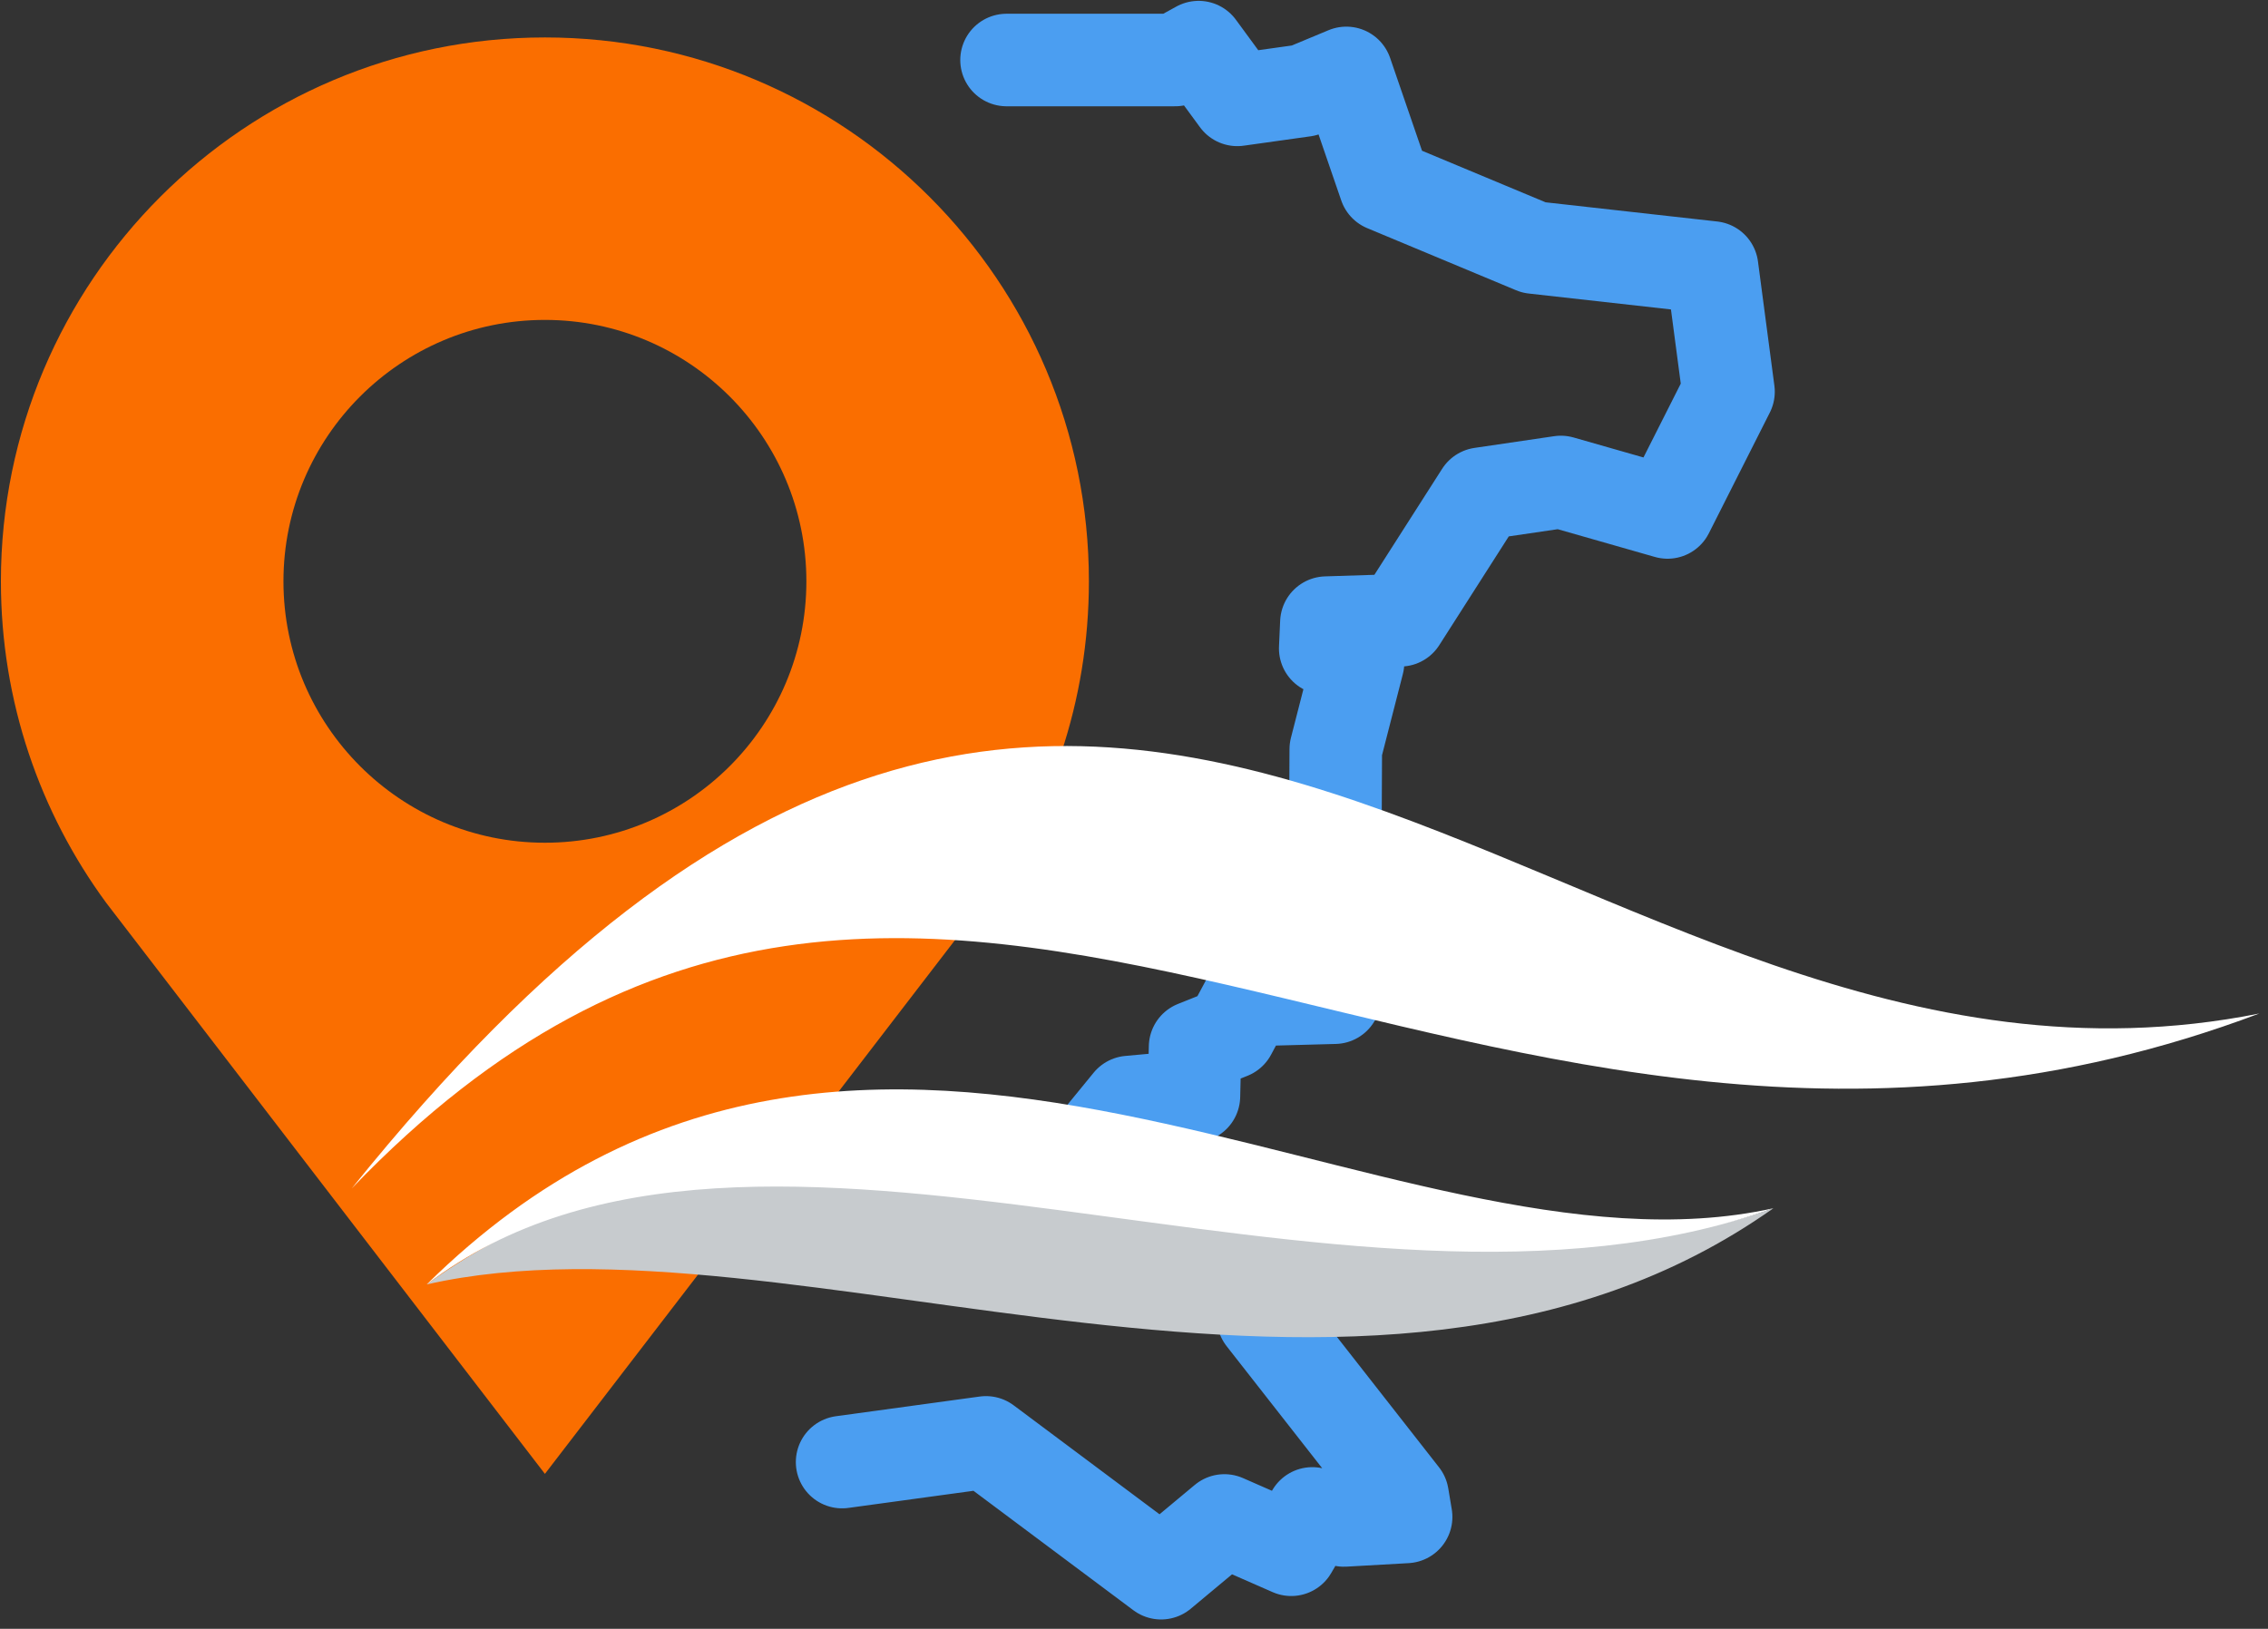
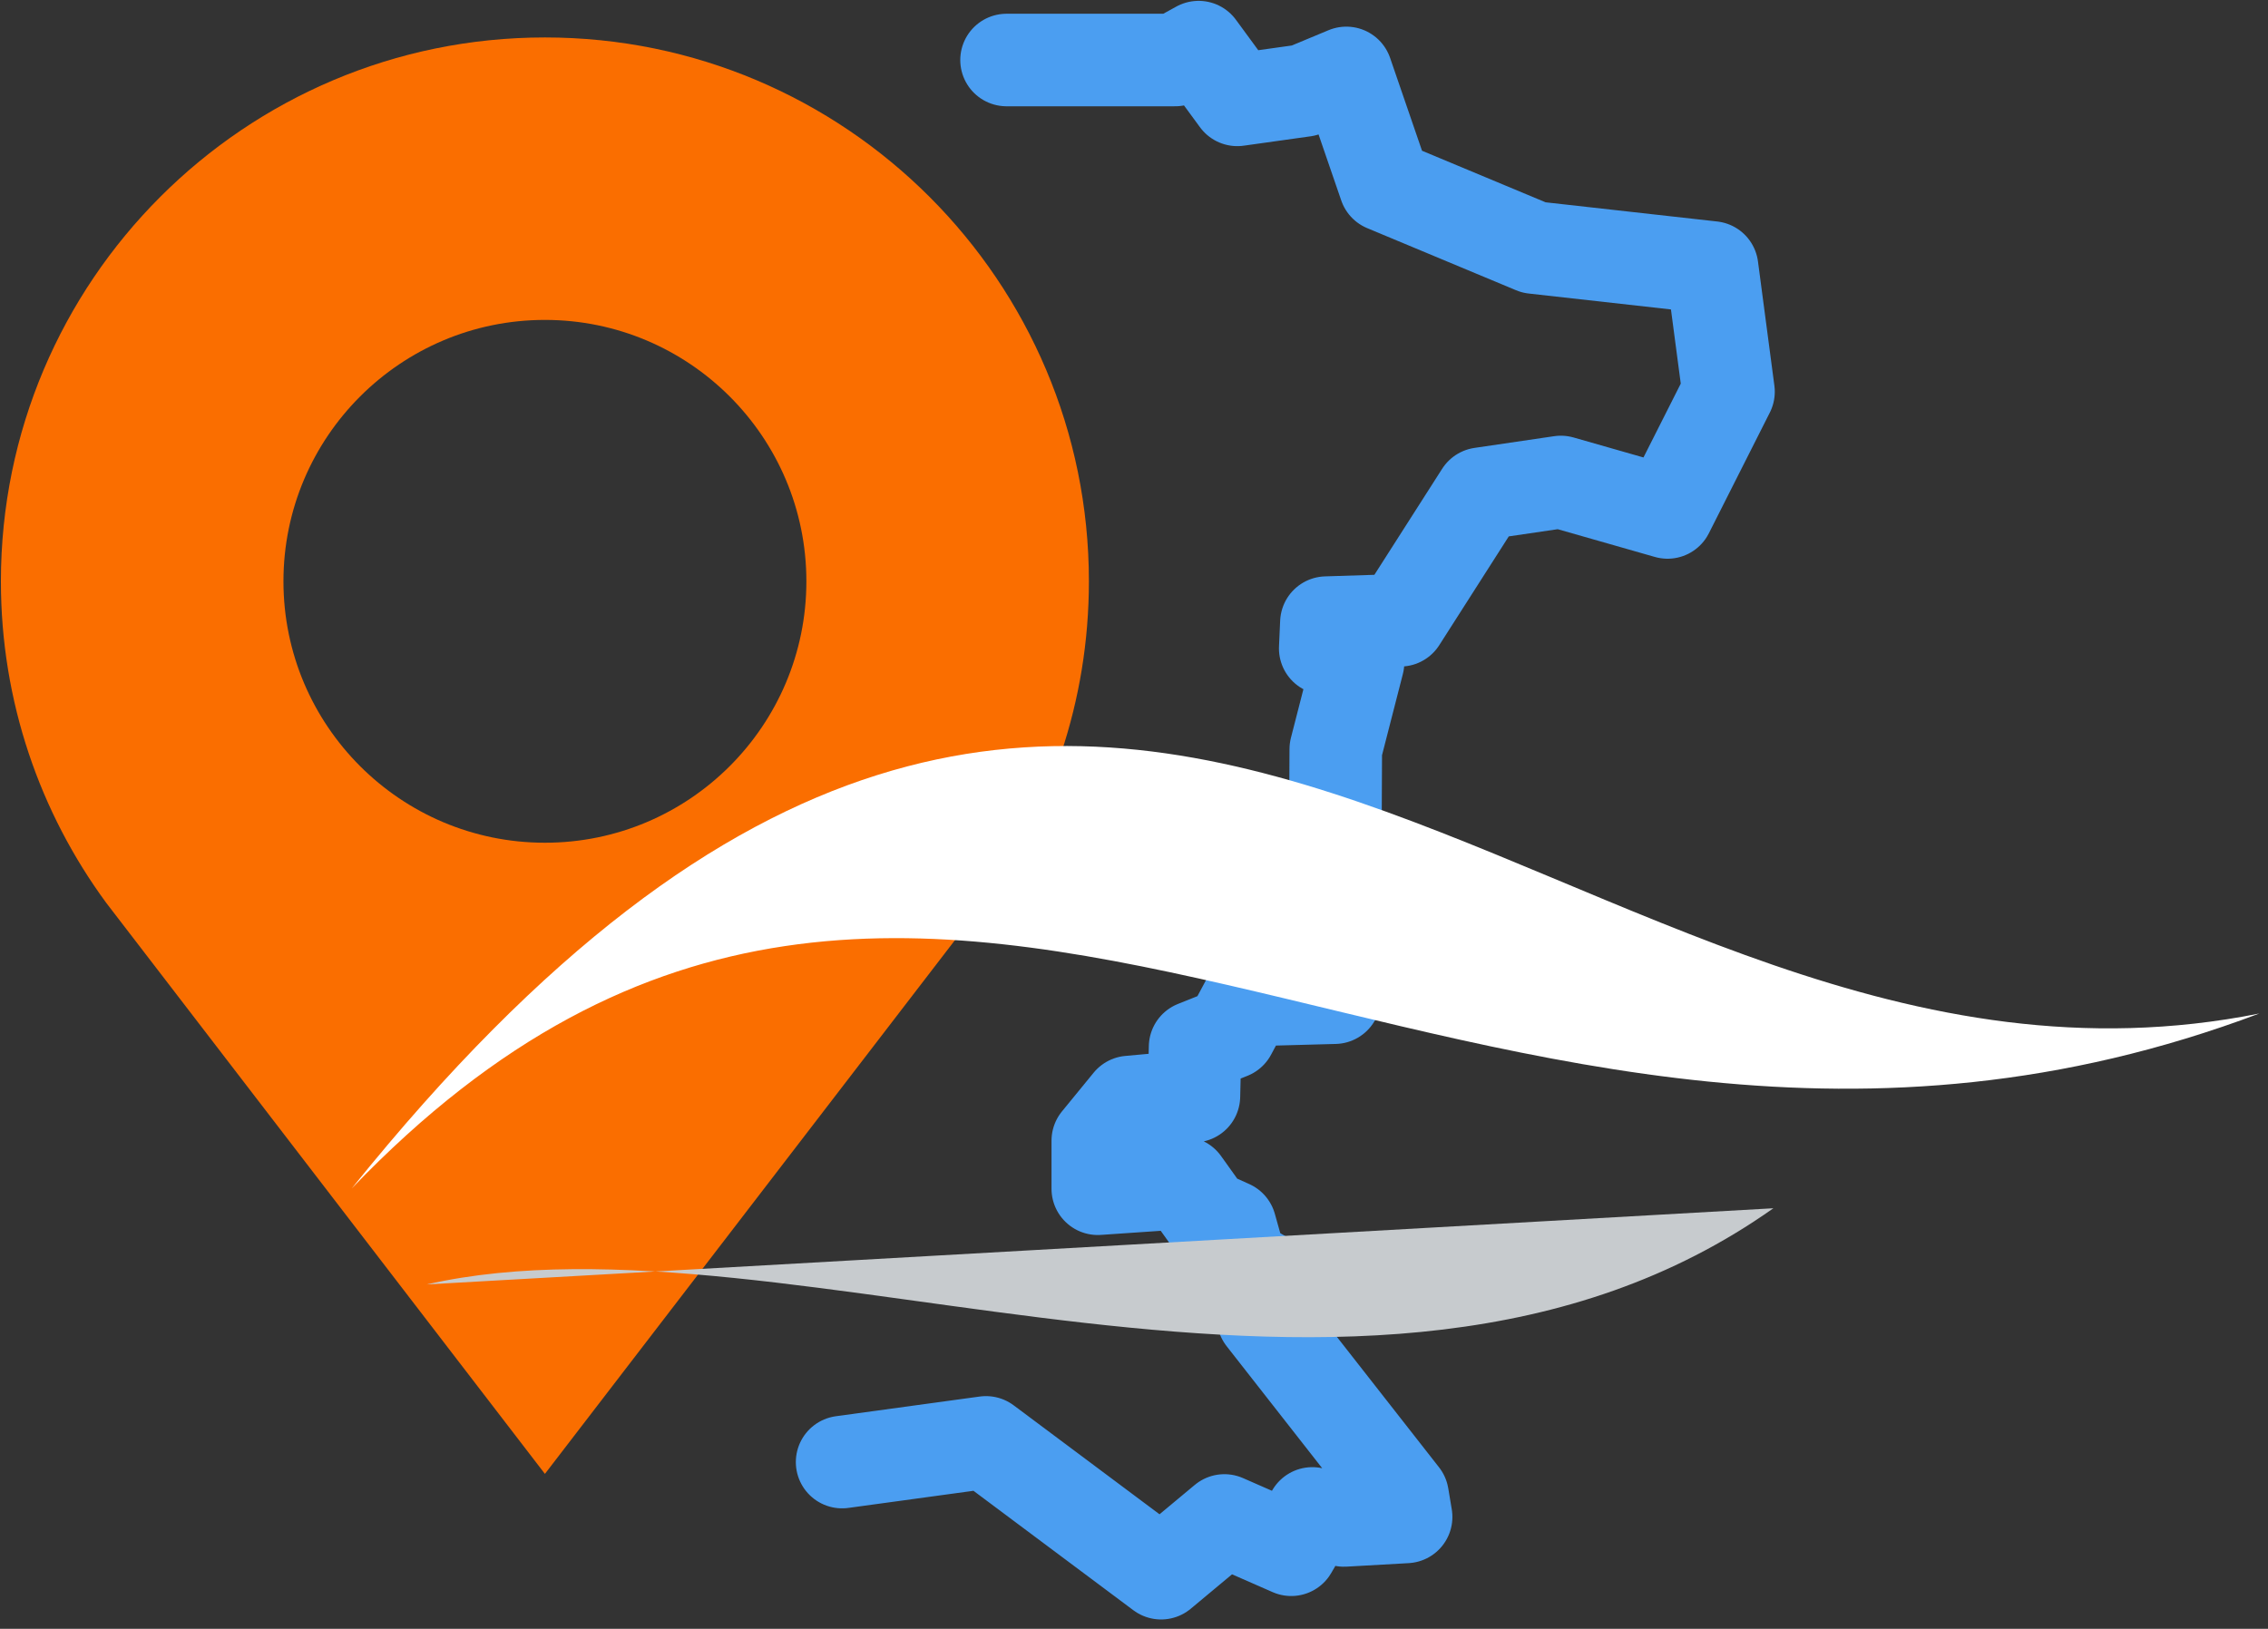
<svg xmlns="http://www.w3.org/2000/svg" width="100%" height="100%" viewBox="0 0 71 51" version="1.1" xml:space="preserve" style="fill-rule:evenodd;clip-rule:evenodd;stroke-linecap:round;stroke-linejoin:round;stroke-miterlimit:1.5;">
  <rect x="0" y="0" width="71" height="51" fill="#333333" stroke="none" />
  <g transform="matrix(0.112,0,0,0.112,-67.56,-10.452)">
    <path d="M884.554,110.1L931.685,110.1L938.238,106.495L949.052,121.241L967.729,118.62L979.526,113.704L990.339,145.162L1031.95,162.529L1081.76,168.099L1086.35,202.833L1069.31,236.584L1039.49,228.065L1017.21,231.341L994.599,266.731L973.955,267.386L973.628,274.595L982.803,278.527L976.577,302.776L976.249,372.244L952.001,372.899L947.086,382.074L937.255,386.006L936.927,399.769L918.905,401.407L910.058,412.221L910.058,425.656L933.978,424.017L940.532,433.192L947.086,436.141L950.035,446.627L960.193,452.525L956.261,461.7L995.254,511.508L996.238,517.406L978.87,518.389L970.023,516.423L964.125,526.581L945.447,518.389L927.752,533.135L878.805,496.563L838.592,502.07" style="fill:none;stroke:rgb(75,158,241);stroke-width:25.87px;" />
  </g>
  <g transform="matrix(0.877,0,0,0.877,-106.109,-10.931)">
    <path d="M124.778,44.692C122.418,41.476 121.023,37.509 121.023,33.219C121.023,22.502 129.724,13.801 140.442,13.801C151.159,13.801 159.86,22.502 159.86,33.219C159.86,37.509 158.466,41.476 156.106,44.692L155.59,45.364L140.442,65.086L124.78,44.695L124.778,44.692ZM140.442,23.886C145.593,23.886 149.775,28.068 149.775,33.219C149.775,38.37 145.593,42.552 140.442,42.552C135.291,42.552 131.109,38.37 131.109,33.219C131.109,28.068 135.291,23.886 140.442,23.886Z" style="fill:rgb(250,110,0);" />
  </g>
  <g transform="matrix(0.262,0,0,0.345,-147.046,-29.523)">
    <path d="M603.271,193.433C673.16,138.117 736.185,204.756 831.206,177.557C747.067,190.321 695.705,106.136 603.271,193.433Z" style="fill:white;" />
  </g>
  <g transform="matrix(0.145,-0.01,0.008,0.144,-75.072,19.695)">
-     <path d="M599.694,184.161C679.108,171.691 799.579,243.847 890.243,187.777C803.631,212.299 692.104,125.562 599.694,184.161Z" style="fill:rgb(199,203,206);" />
+     <path d="M599.694,184.161C679.108,171.691 799.579,243.847 890.243,187.777Z" style="fill:rgb(199,203,206);" />
  </g>
  <g transform="matrix(0.145,-0.01,0.008,0.144,-75.072,19.695)">
-     <path d="M599.694,184.161C673.518,134.652 795.222,214.977 890.243,187.777C806.104,200.542 700.372,96.114 599.694,184.161Z" style="fill:white;" />
-   </g>
+     </g>
</svg>